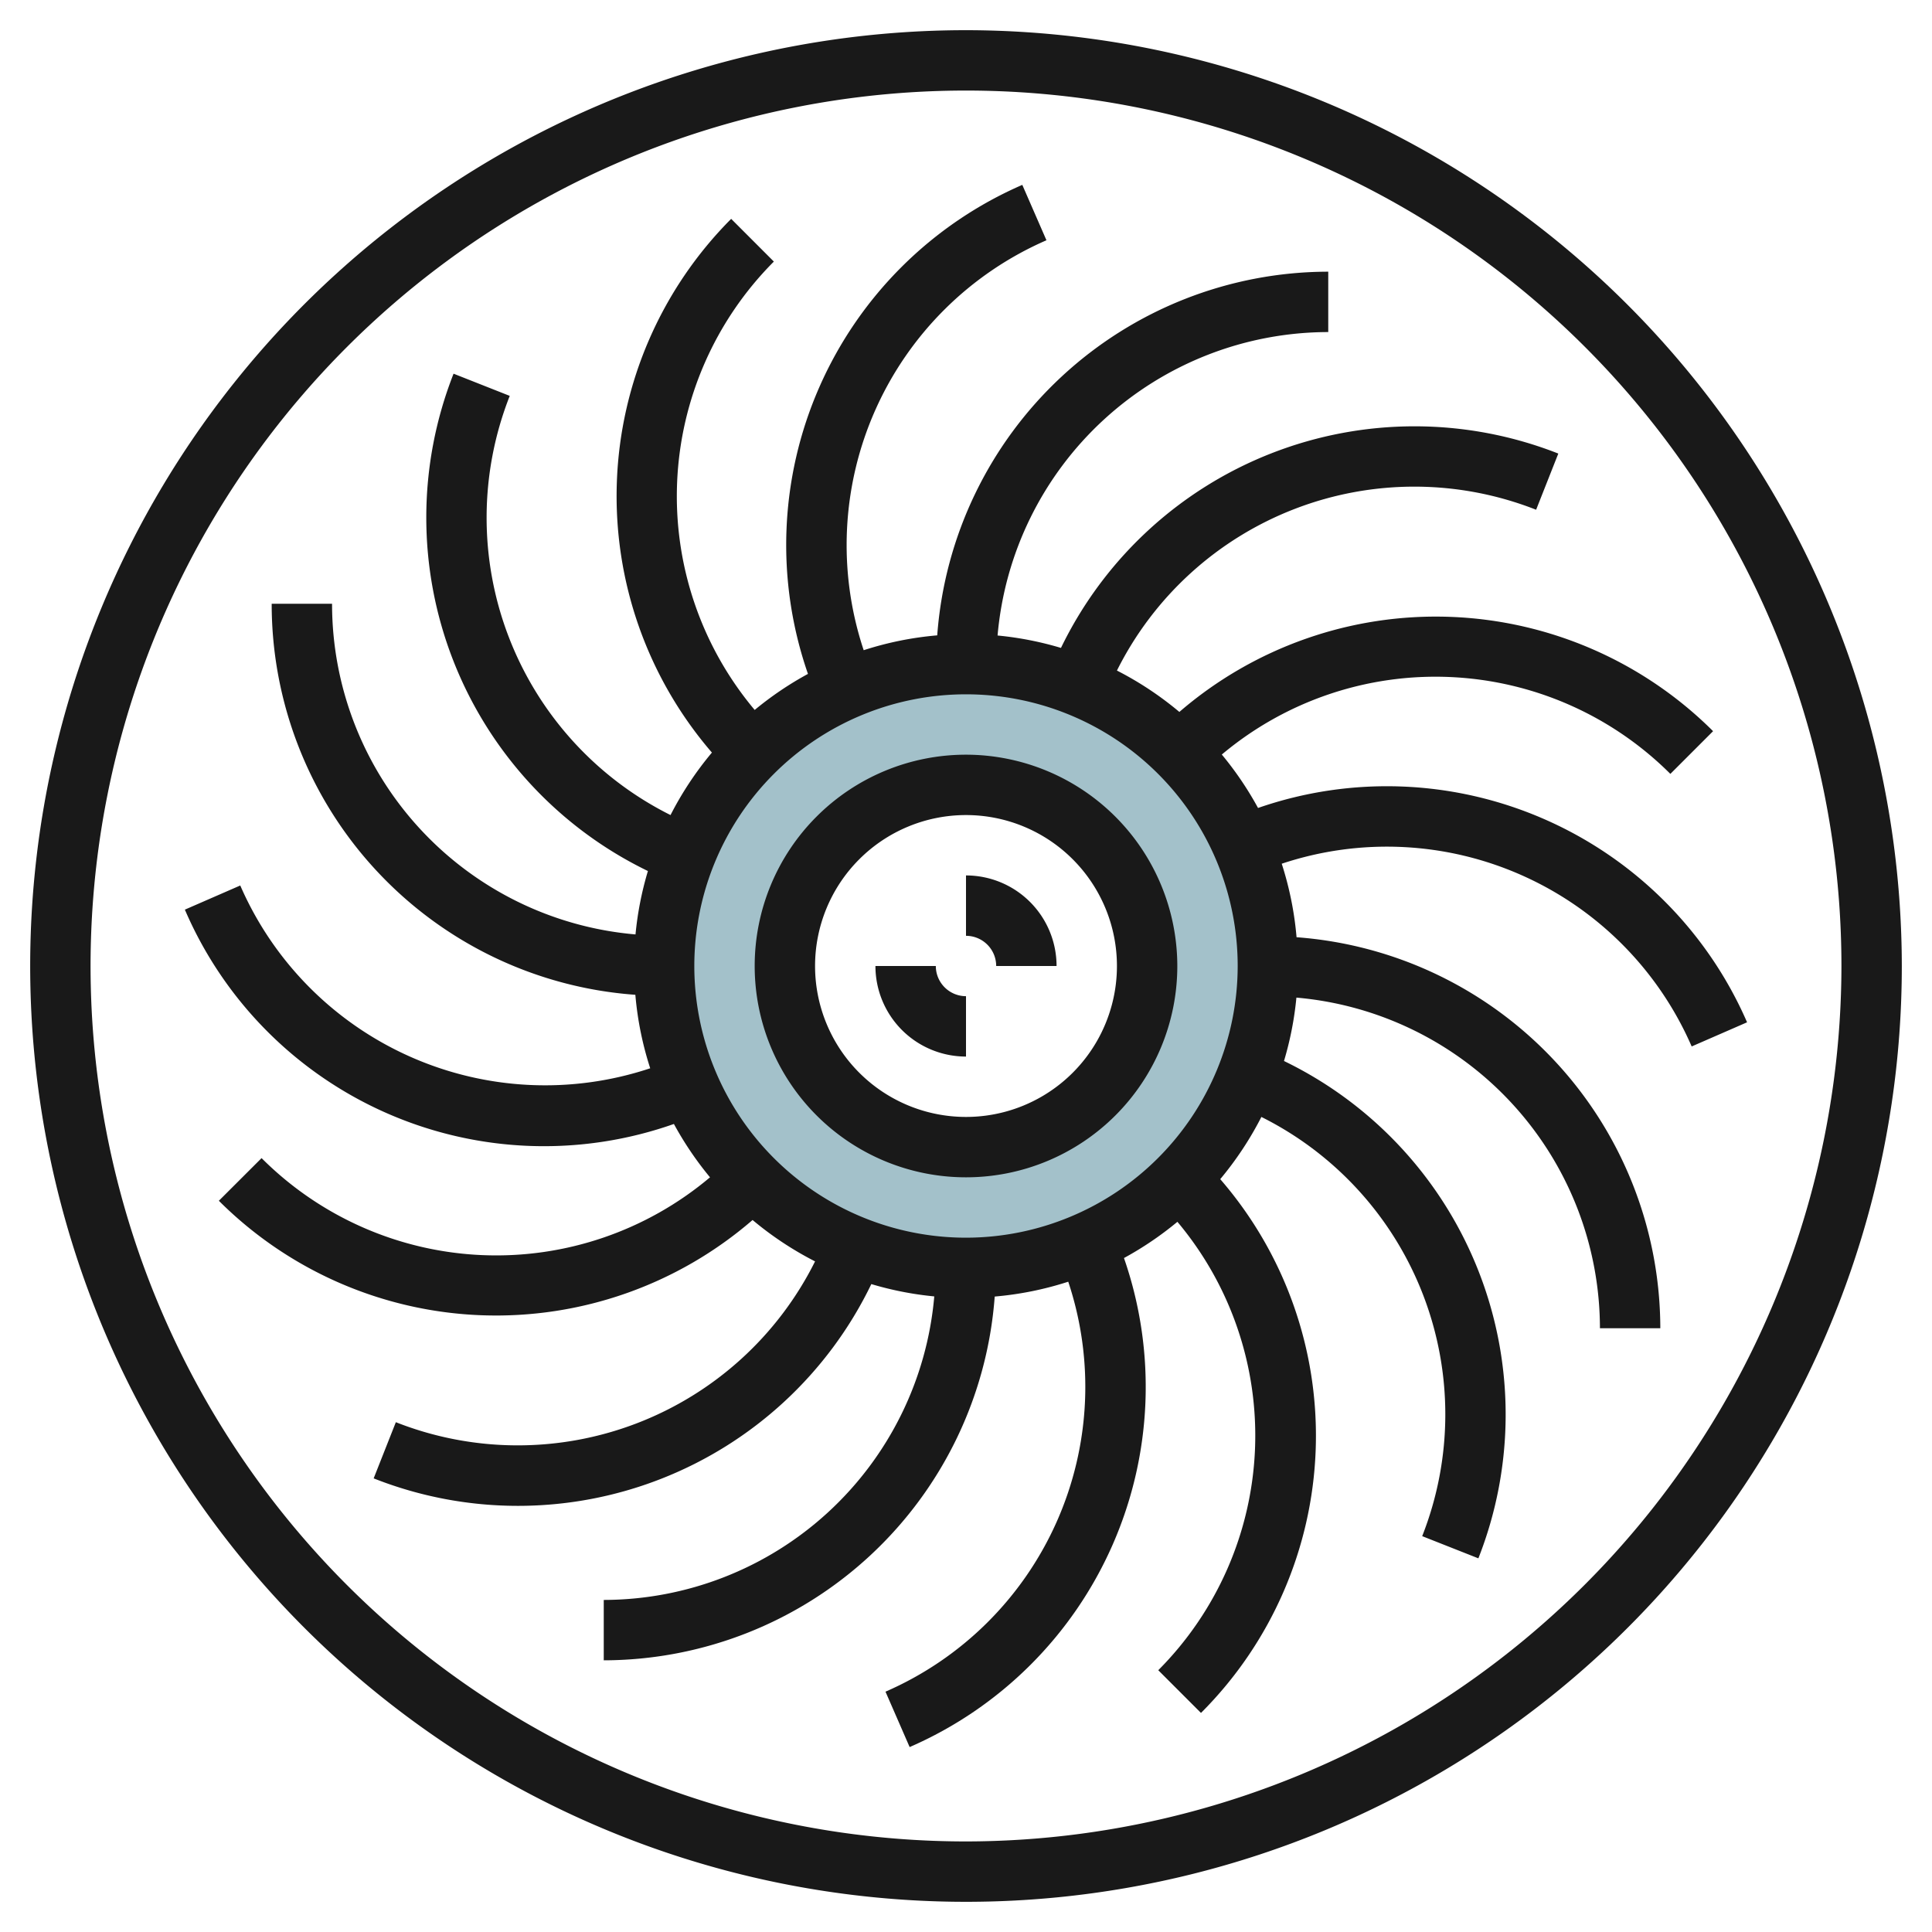
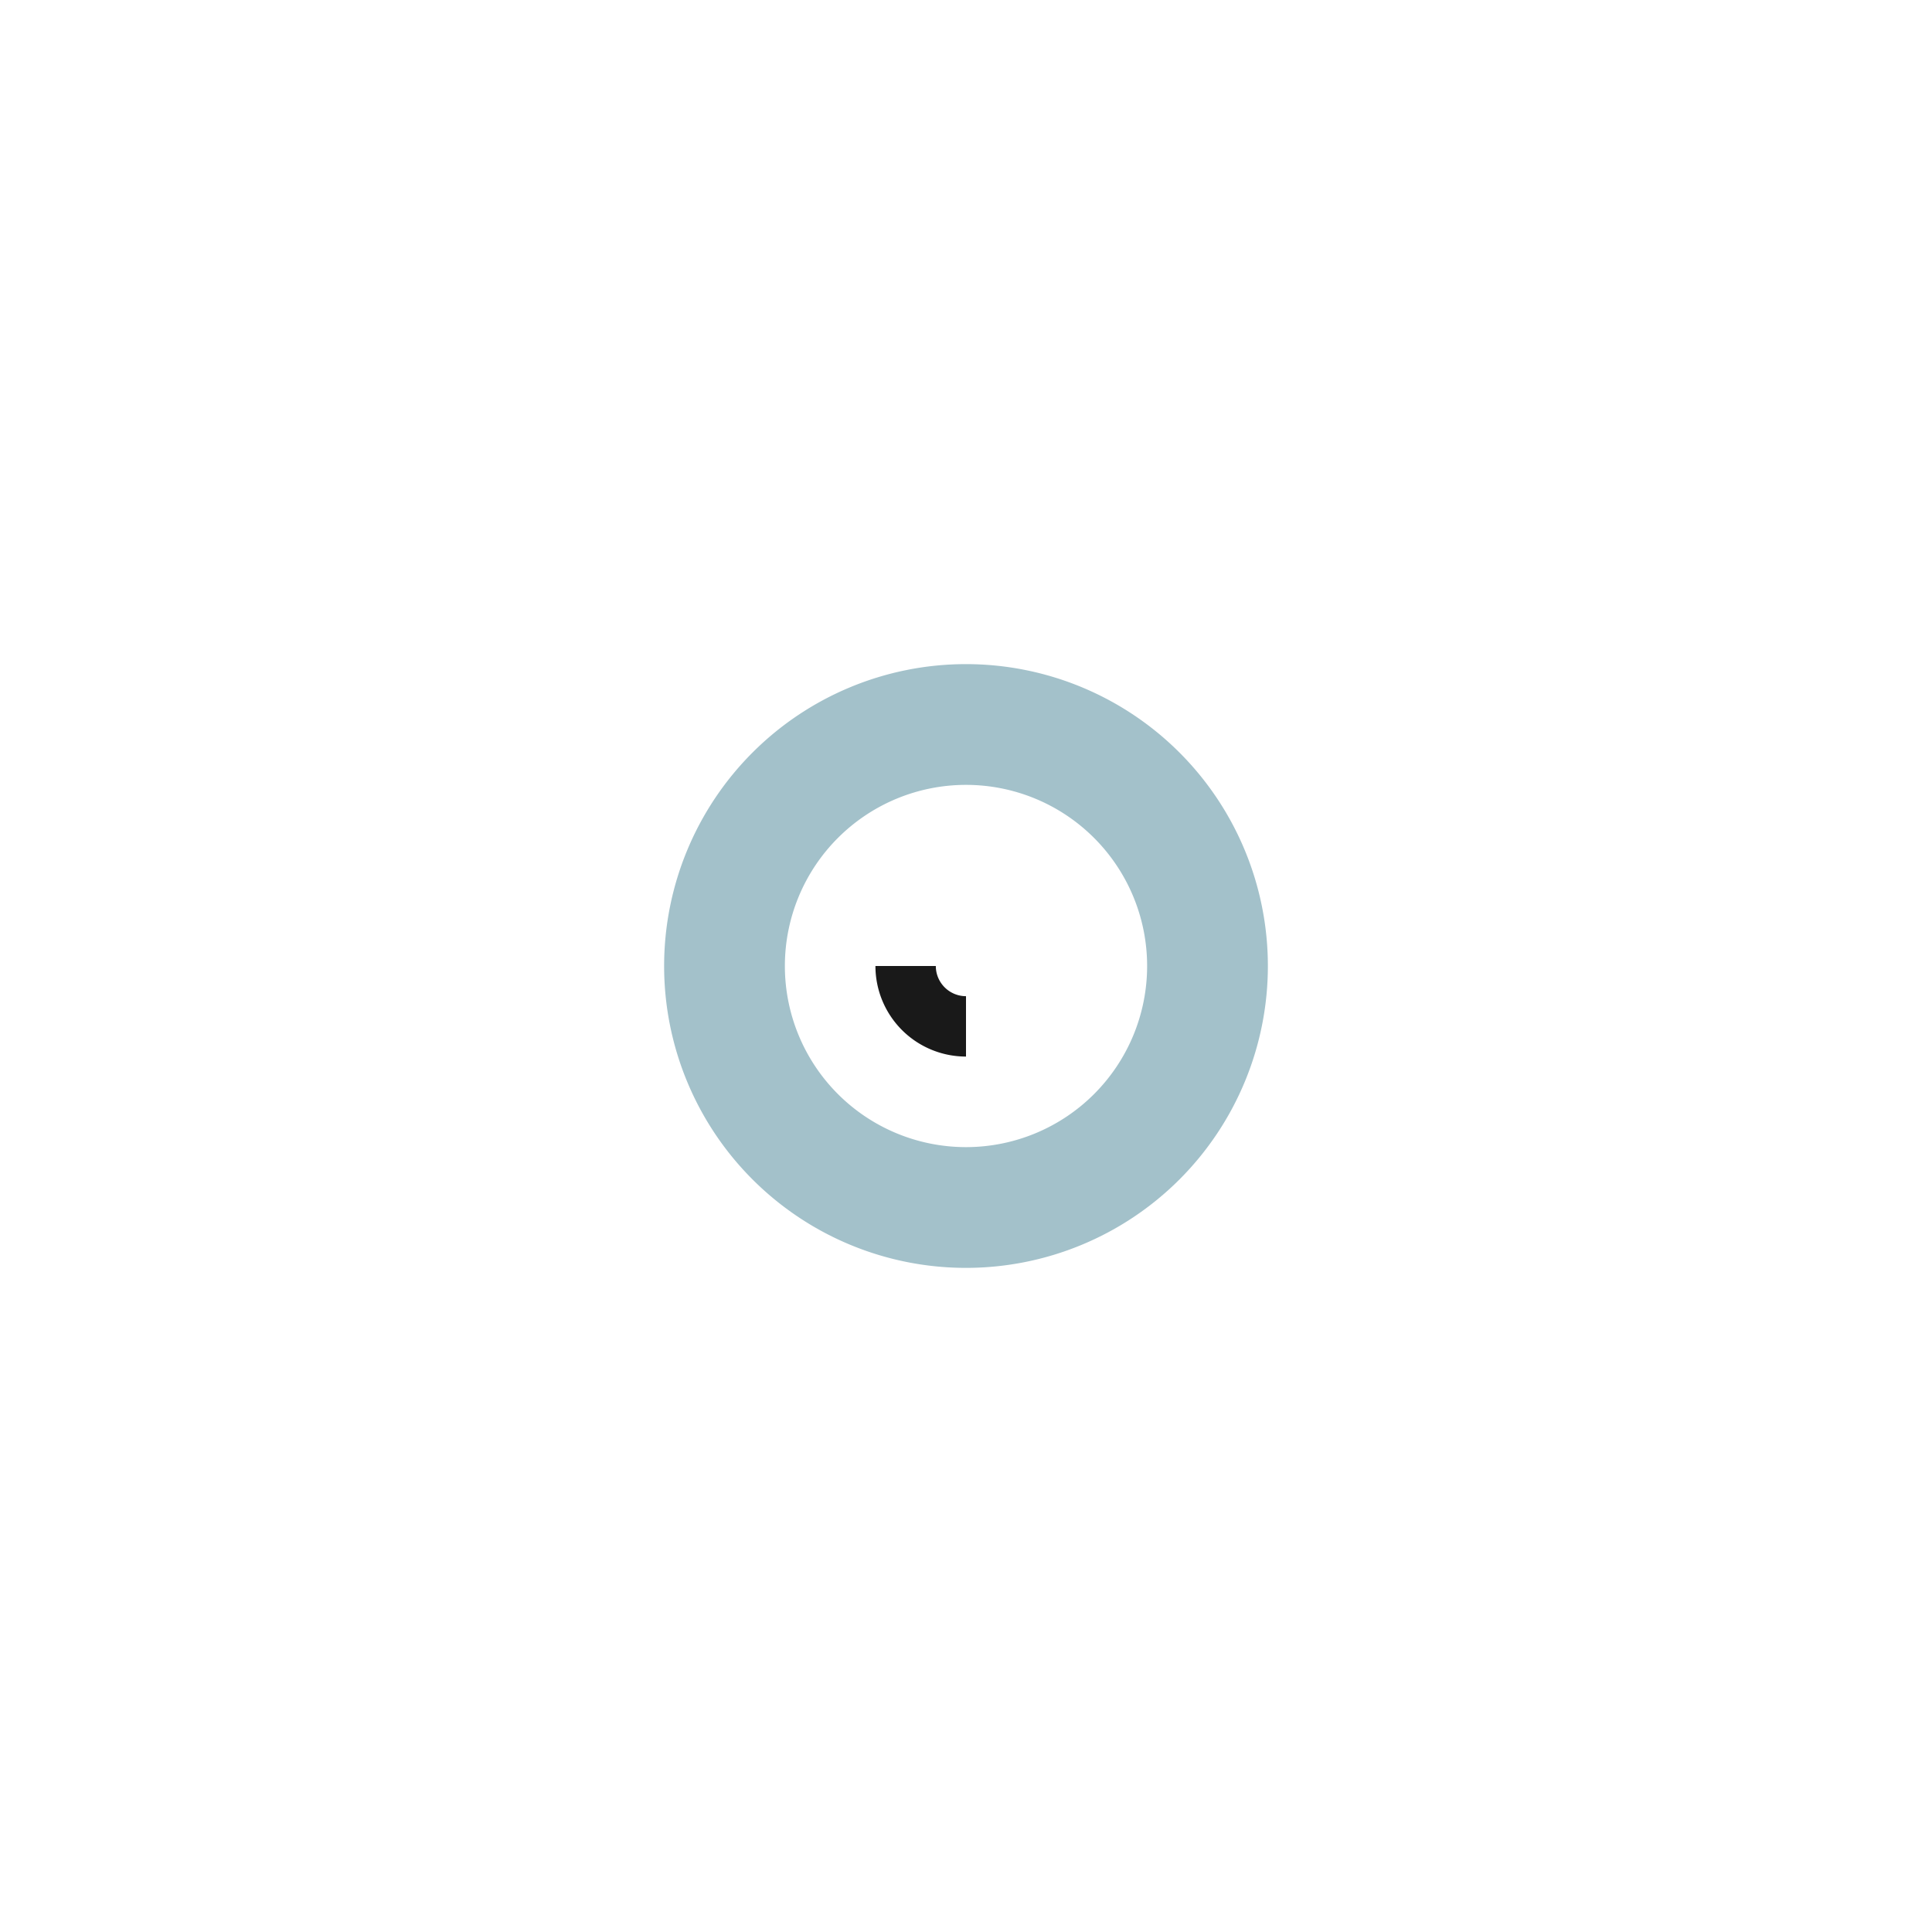
<svg xmlns="http://www.w3.org/2000/svg" id="Layer_3" height="512" viewBox="0 0 64 64" width="512" data-name="Layer 3">
  <path d="m32 22a10 10 0 1 0 10 10 10 10 0 0 0 -10-10zm0 16a6 6 0 1 1 6-6 6 6 0 0 1 -6 6z" fill="#a3c1ca" />
  <g fill="#191919">
-     <path d="m32 1a31 31 0 1 0 31 31 31.036 31.036 0 0 0 -31-31zm0 60a29 29 0 1 1 29-29 29.034 29.034 0 0 1 -29 29z" />
-     <path d="m32 25a7 7 0 1 0 7 7 7.008 7.008 0 0 0 -7-7zm0 12a5 5 0 1 1 5-5 5 5 0 0 1 -5 5z" />
-     <path d="m55.333 25.636 1.415-1.415a13.008 13.008 0 0 0 -17.68-.637 10.987 10.987 0 0 0 -2.068-1.371 11.013 11.013 0 0 1 13.886-5.327l.735-1.861a13.014 13.014 0 0 0 -16.475 6.438 10.922 10.922 0 0 0 -2.1-.411 11.009 11.009 0 0 1 10.954-10.052v-2a13.006 13.006 0 0 0 -12.953 12.047 10.91 10.91 0 0 0 -2.436.492 11.012 11.012 0 0 1 6.054-13.58l-.8-1.835a13.009 13.009 0 0 0 -7.1 16.2 11 11 0 0 0 -1.765 1.194 11.007 11.007 0 0 1 .635-14.853l-1.414-1.415a13.01 13.01 0 0 0 -.638 17.68 11.036 11.036 0 0 0 -1.371 2.07 11.01 11.01 0 0 1 -5.326-13.886l-1.861-.735a13.011 13.011 0 0 0 6.438 16.475 10.862 10.862 0 0 0 -.411 2.1 10.991 10.991 0 0 1 -10.052-10.954h-2a12.98 12.98 0 0 0 12.047 12.954 10.9 10.9 0 0 0 .492 2.434 11.014 11.014 0 0 1 -13.58-6.055l-1.835.8a12.949 12.949 0 0 0 16.2 7.1 11.023 11.023 0 0 0 1.196 1.767 10.986 10.986 0 0 1 -14.855-.636l-1.415 1.413a12.992 12.992 0 0 0 17.68.637 11.011 11.011 0 0 0 2.07 1.371 11.006 11.006 0 0 1 -13.887 5.327l-.735 1.861a13 13 0 0 0 16.486-6.436 10.9 10.9 0 0 0 2.085.408 11.01 11.01 0 0 1 -10.949 10.055v2a13.008 13.008 0 0 0 12.951-12.05 10.91 10.91 0 0 0 2.436-.492 11.012 11.012 0 0 1 -6.054 13.581l.8 1.835a13.01 13.01 0 0 0 7.1-16.2 11.031 11.031 0 0 0 1.77-1.2 11.008 11.008 0 0 1 -.634 14.854l1.415 1.415a12.977 12.977 0 0 0 .638-17.682 11.073 11.073 0 0 0 1.363-2.061 11.012 11.012 0 0 1 5.327 13.887l1.861.735a13.01 13.01 0 0 0 -6.439-16.475 10.937 10.937 0 0 0 .411-2.1 11.01 11.01 0 0 1 10.055 10.953h2a13.008 13.008 0 0 0 -12.05-12.953 10.956 10.956 0 0 0 -.491-2.435 11.011 11.011 0 0 1 13.58 6.053l1.835-.8a13.013 13.013 0 0 0 -16.2-7.1 11.031 11.031 0 0 0 -1.2-1.77 11.01 11.01 0 0 1 14.859.641zm-23.333 15.364a9 9 0 1 1 9-9 9.009 9.009 0 0 1 -9 9z" />
    <path d="m31 32h-2a3 3 0 0 0 3 3v-2a1 1 0 0 1 -1-1z" />
-     <path d="m32 29v2a1 1 0 0 1 1 1h2a3 3 0 0 0 -3-3z" />
  </g>
</svg>